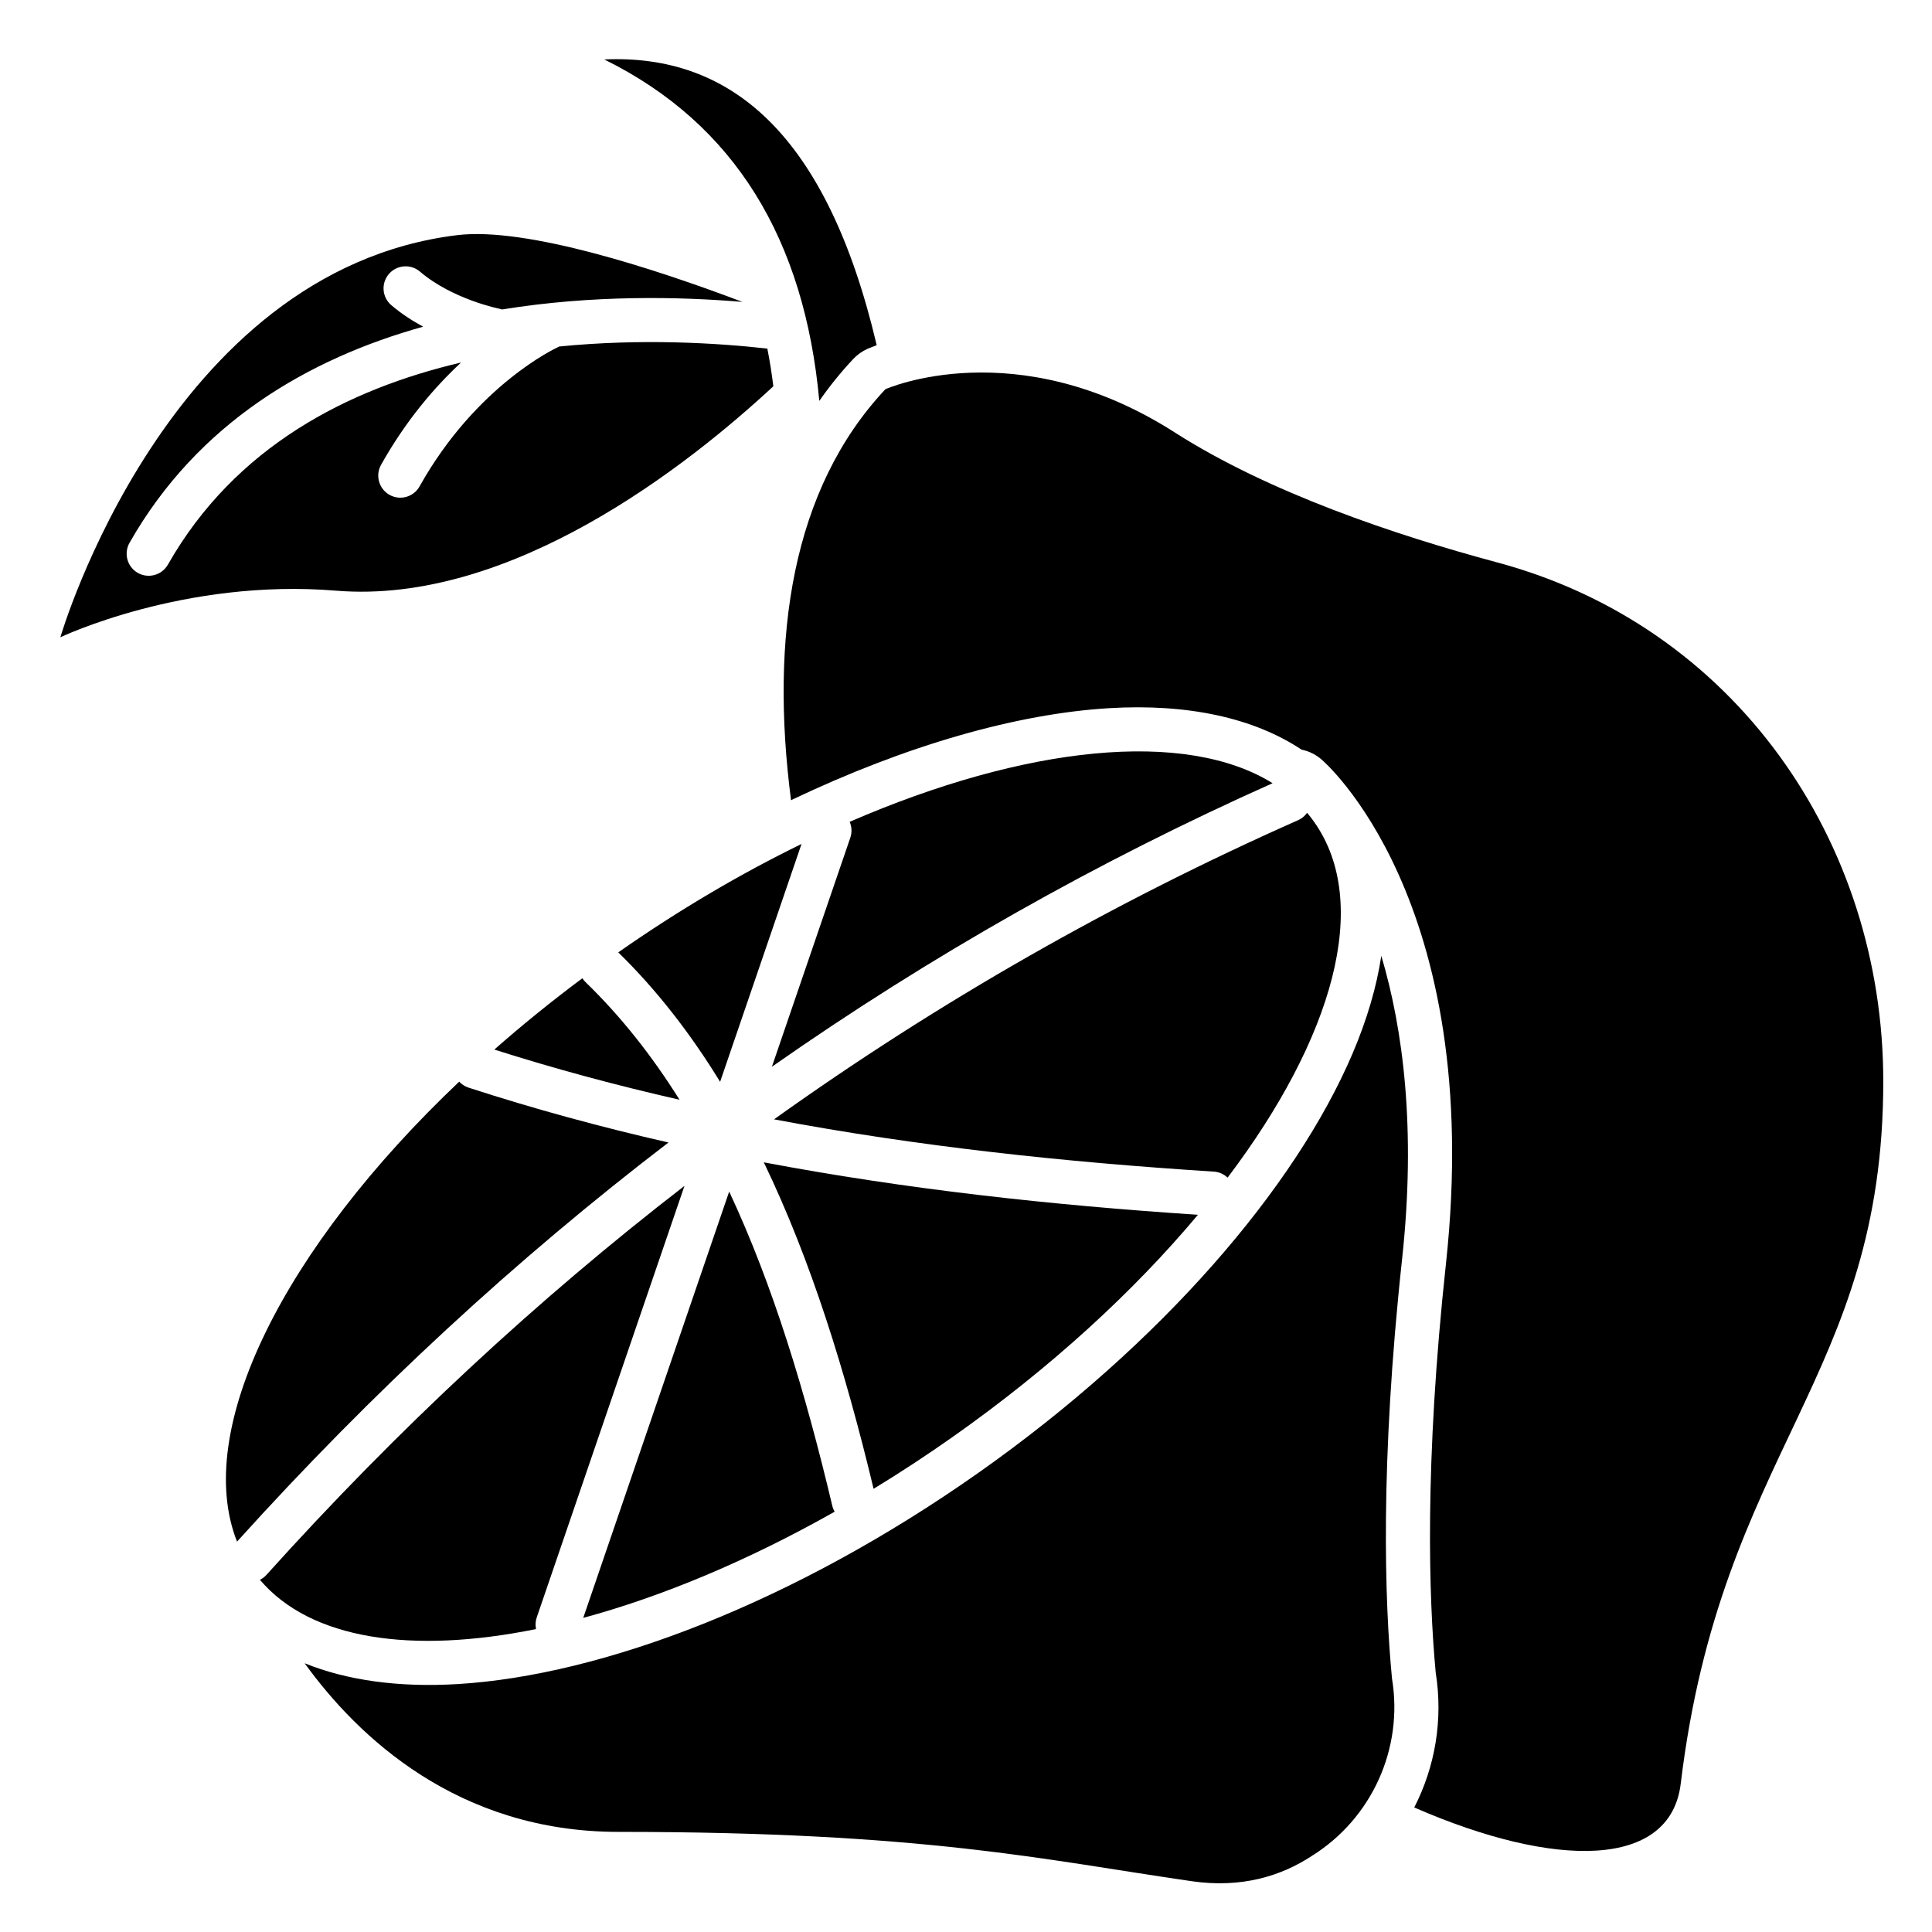
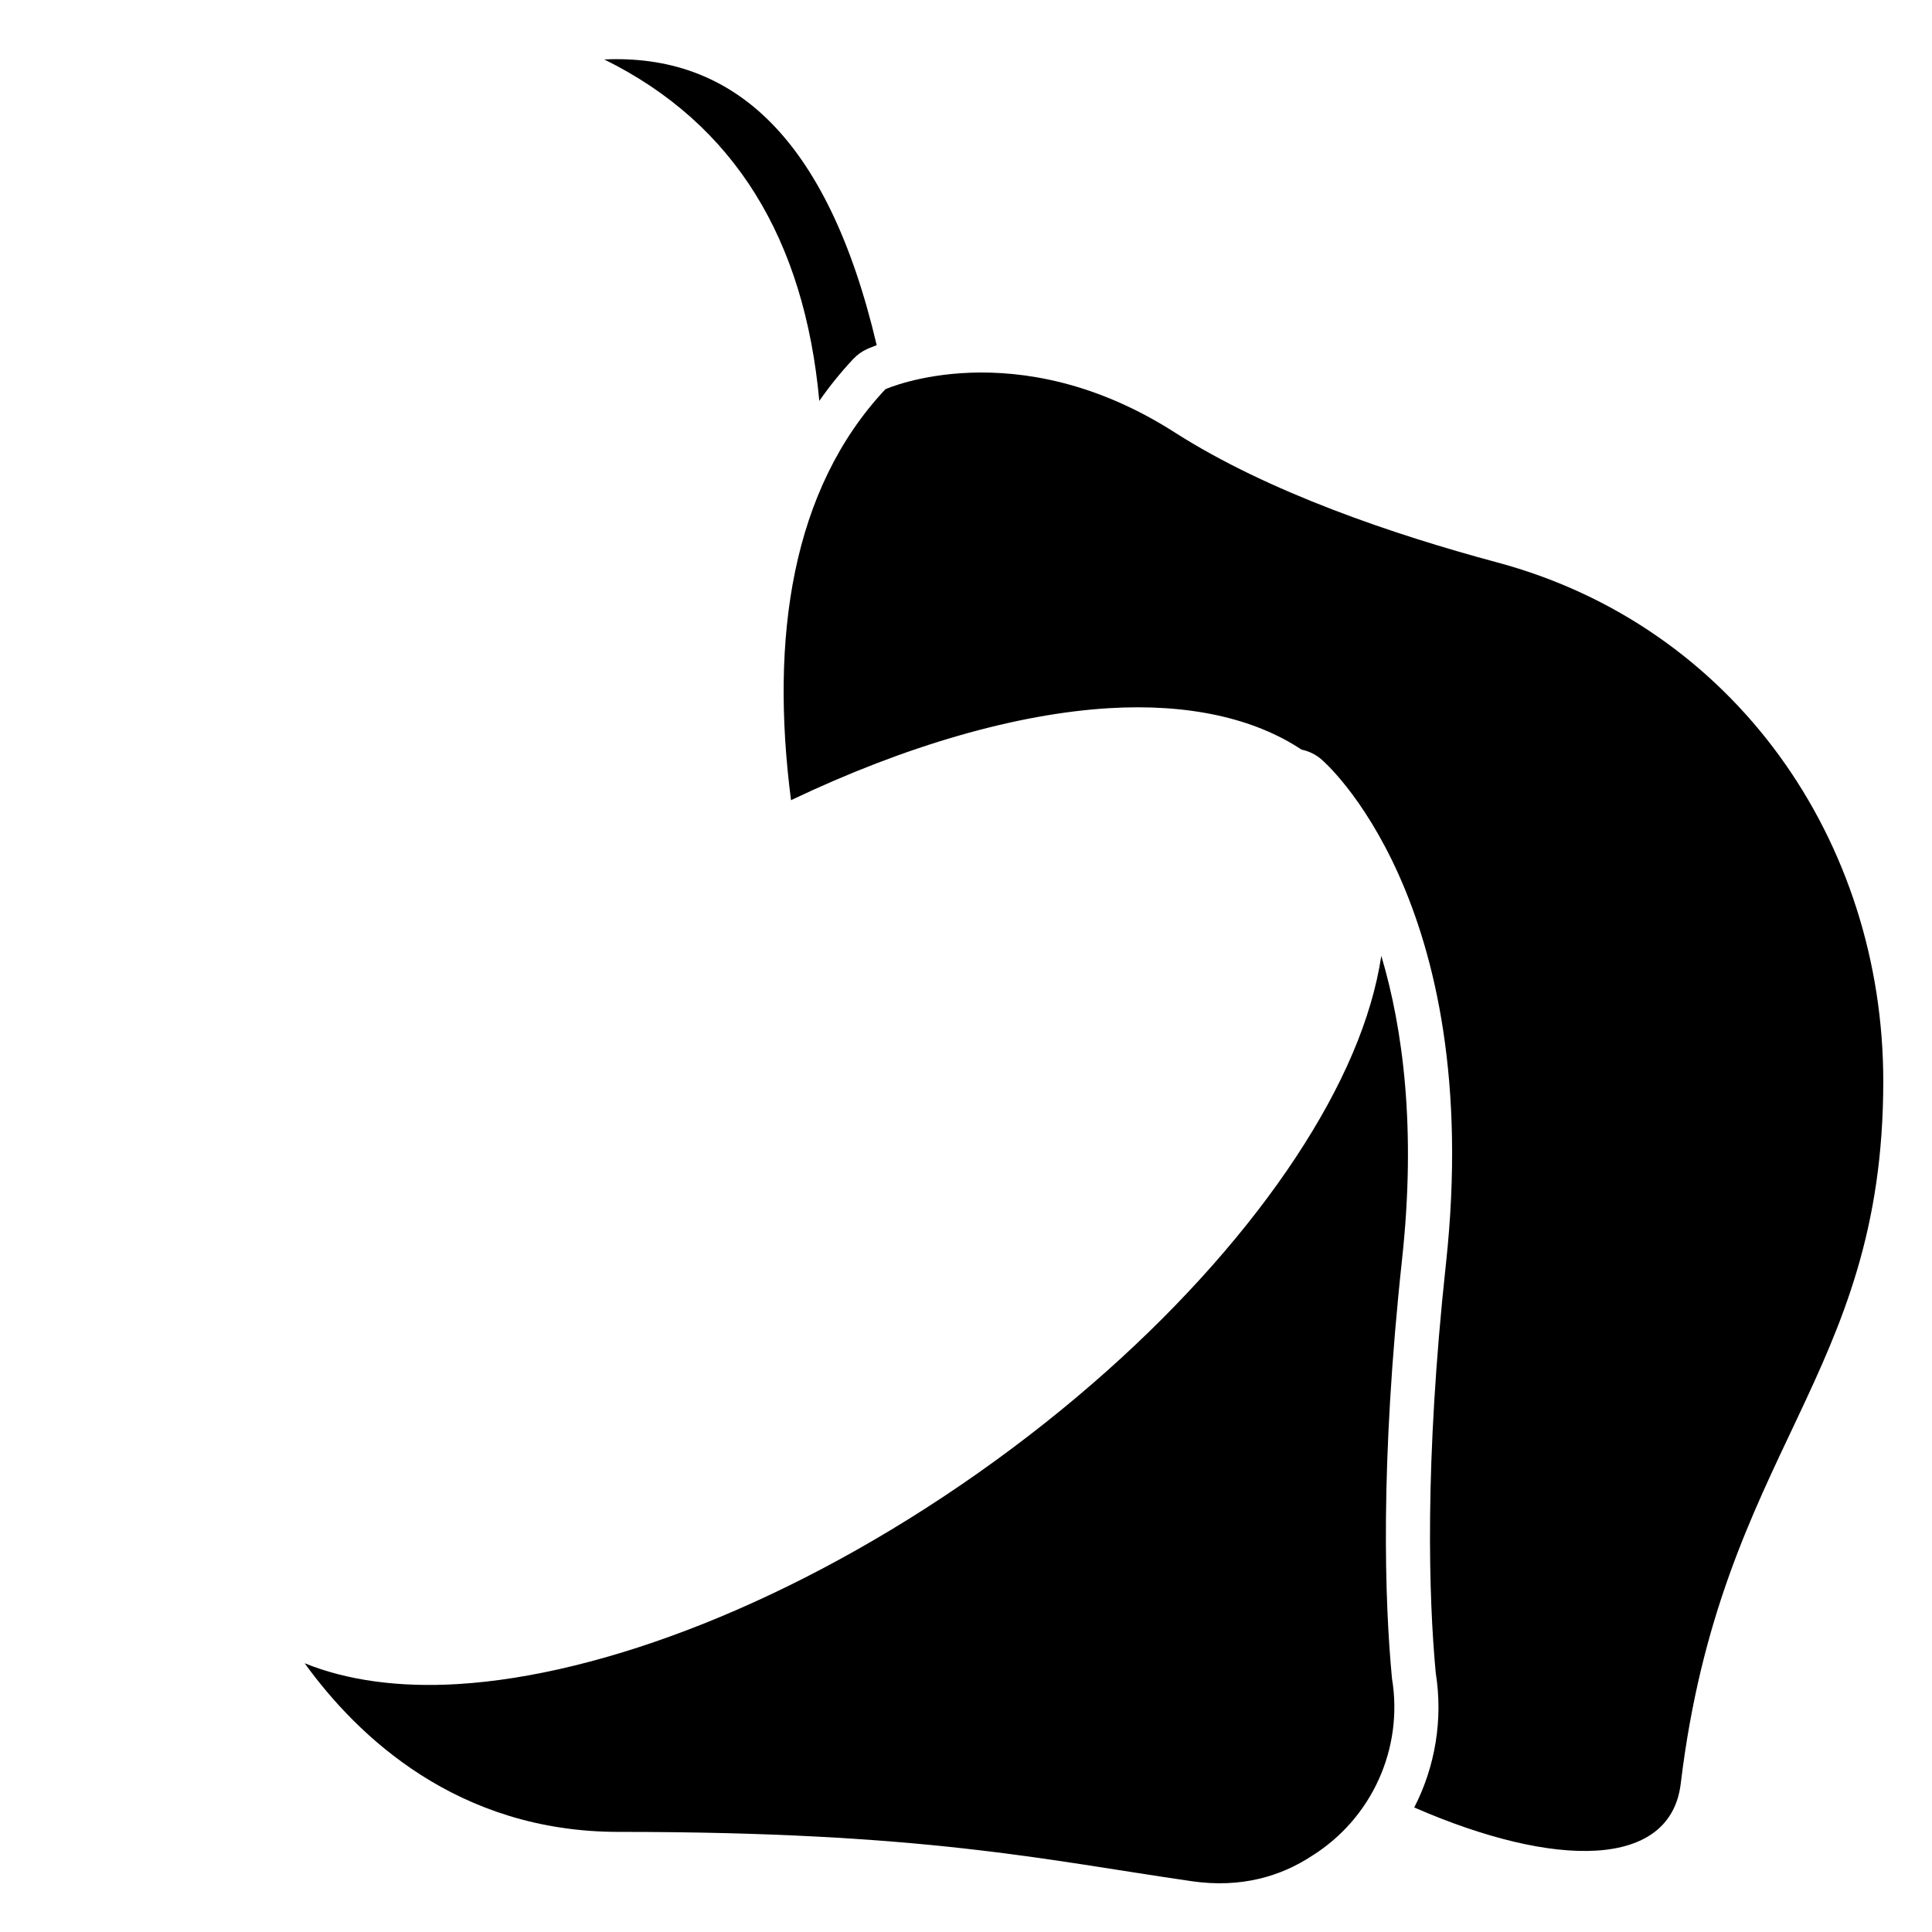
<svg xmlns="http://www.w3.org/2000/svg" fill="#000000" width="800px" height="800px" version="1.1" viewBox="144 144 512 512">
  <g fill-rule="evenodd">
-     <path d="m347.35 236.38c-13.215-1.48-33.246-2.727-55.164-0.551-0.191 0.121-0.398 0.23-0.613 0.32 0 0-21.312 9.789-36.379 36.746-1.574 2.82-5.141 3.828-7.957 2.254-2.82-1.578-3.828-5.141-2.254-7.961 6.586-11.781 14.254-20.652 21.207-27.117-29.91 7.008-59.855 22.199-77.695 53.559-1.602 2.805-5.172 3.785-7.977 2.191s-3.785-5.168-2.191-7.977c18.141-31.879 47.5-48.812 77.809-57.27-2.898-1.57-5.812-3.461-8.441-5.707-2.457-2.094-2.746-5.785-0.648-8.242 2.098-2.453 5.793-2.742 8.242-0.648 8.613 7.356 21.008 9.832 21.008 9.832 0.258 0.051 0.516 0.121 0.758 0.203 24.047-3.906 47.121-3.398 63.703-2.004-22.594-8.551-57.145-19.945-75.602-17.691-76.906 9.379-105.16 106.57-105.16 106.57s32.785-15.672 73.047-12.352c46.438 3.828 93.434-33.309 115.9-54.168-0.422-3.418-0.949-6.754-1.59-9.992z" />
    <path d="m361.12 250.25c2.715-3.906 5.715-7.613 9.008-11.125 1.059-1.129 2.336-2.035 3.75-2.668 0 0 0.852-0.395 2.457-0.977-13.129-55.789-38.559-77.234-72.199-75.727 34.664 17.109 53.062 47.773 56.988 90.5z" />
    <path d="m353.63 356.06c-5.578-43.059 0.152-82.438 25.02-108.92 0 0 34.598-15.477 76.719 11.488 24.805 15.871 58.25 27.129 85.258 34.379 63.121 16.879 102.46 73.961 102.46 137.54 0 78.793-42.98 97.562-53.676 186.14-2.727 22.605-33.277 22.609-70.621 6.312 5.527-10.777 7.684-23.242 5.691-35.715-1.844-19.762-3.027-55.367 2.711-108.39 10.48-96.773-32.879-133.54-32.879-133.54-1.578-1.398-3.445-2.297-5.394-2.695-12.641-8.395-30.125-12.238-51.016-10.984-24.328 1.465-53.664 9.77-84.277 24.387z" />
    <path d="m510.06 397.3c5.731 19.289 9.262 45.66 5.512 80.328-5.906 54.516-4.598 91.012-2.684 111.16 3.086 18.551-5.32 37.137-21.285 47.078-8.129 5.344-18.684 8.57-31.762 6.676-39.238-5.688-70.824-13.074-151.91-13.074-42.625 0-69.09-25.176-83.195-44.688 11.207 4.539 24.93 6.457 40.555 5.516 38.414-2.305 89.293-21.68 137.98-55.977 48.676-34.297 84.047-75.68 99.152-111.08 3.856-9.031 6.398-17.73 7.641-25.949z" />
-     <path d="m212.88 562.66c0.648-0.316 1.246-0.758 1.754-1.328 34.785-38.629 71.734-72.922 110.76-103.06l-39.152 114.36c-0.352 1.035-0.398 2.098-0.191 3.09-32.895 6.68-59.727 2.789-73.172-13.062zm85.684 10.098 38.676-112.98c11.676 24.941 20.215 53.301 27.324 83.262 0.137 0.57 0.348 1.098 0.629 1.578-23.02 13.012-45.773 22.488-66.629 28.137zm-32.871-142.11c0.656 0.711 1.496 1.262 2.477 1.586 17.461 5.672 35.137 10.473 52.988 14.539-40.32 30.852-78.461 66.039-114.34 105.77-11.734-29.586 12.332-77.77 58.871-121.89zm109.82 107.91c-7.488-31.234-16.641-60.695-29.098-86.531 37.746 7.137 76.199 11.344 115.05 13.902-16.949 20.258-39.012 40.566-64.945 58.836-6.977 4.914-13.992 9.512-21.016 13.789zm114.88-179.16c0.676 0.801 1.309 1.621 1.906 2.473 15.176 21.539 4.996 57.23-22.977 94.219-0.961-0.918-2.238-1.516-3.668-1.605-39.359-2.5-78.312-6.648-116.53-13.848 43.848-31.336 90.176-57.68 138.88-79.281 0.996-0.441 1.809-1.129 2.394-1.957zm-192.06 43.855c0.234 0.359 0.508 0.691 0.824 1.004 9.457 9.152 17.684 19.629 24.926 31.184-16.527-3.754-32.895-8.148-49.078-13.297 7.312-6.445 15.105-12.766 23.324-18.891zm58.078-35.59-21.574 63.027c-7.812-12.734-16.723-24.27-26.992-34.305 16.16-11.297 32.539-20.906 48.566-28.723zm12.766-5.875c46.672-20.242 88.961-24.59 112.07-10.23-46.387 20.723-90.648 45.703-132.69 75.141l20.781-60.691c0.488-1.434 0.391-2.93-0.168-4.219z" />
  </g>
</svg>